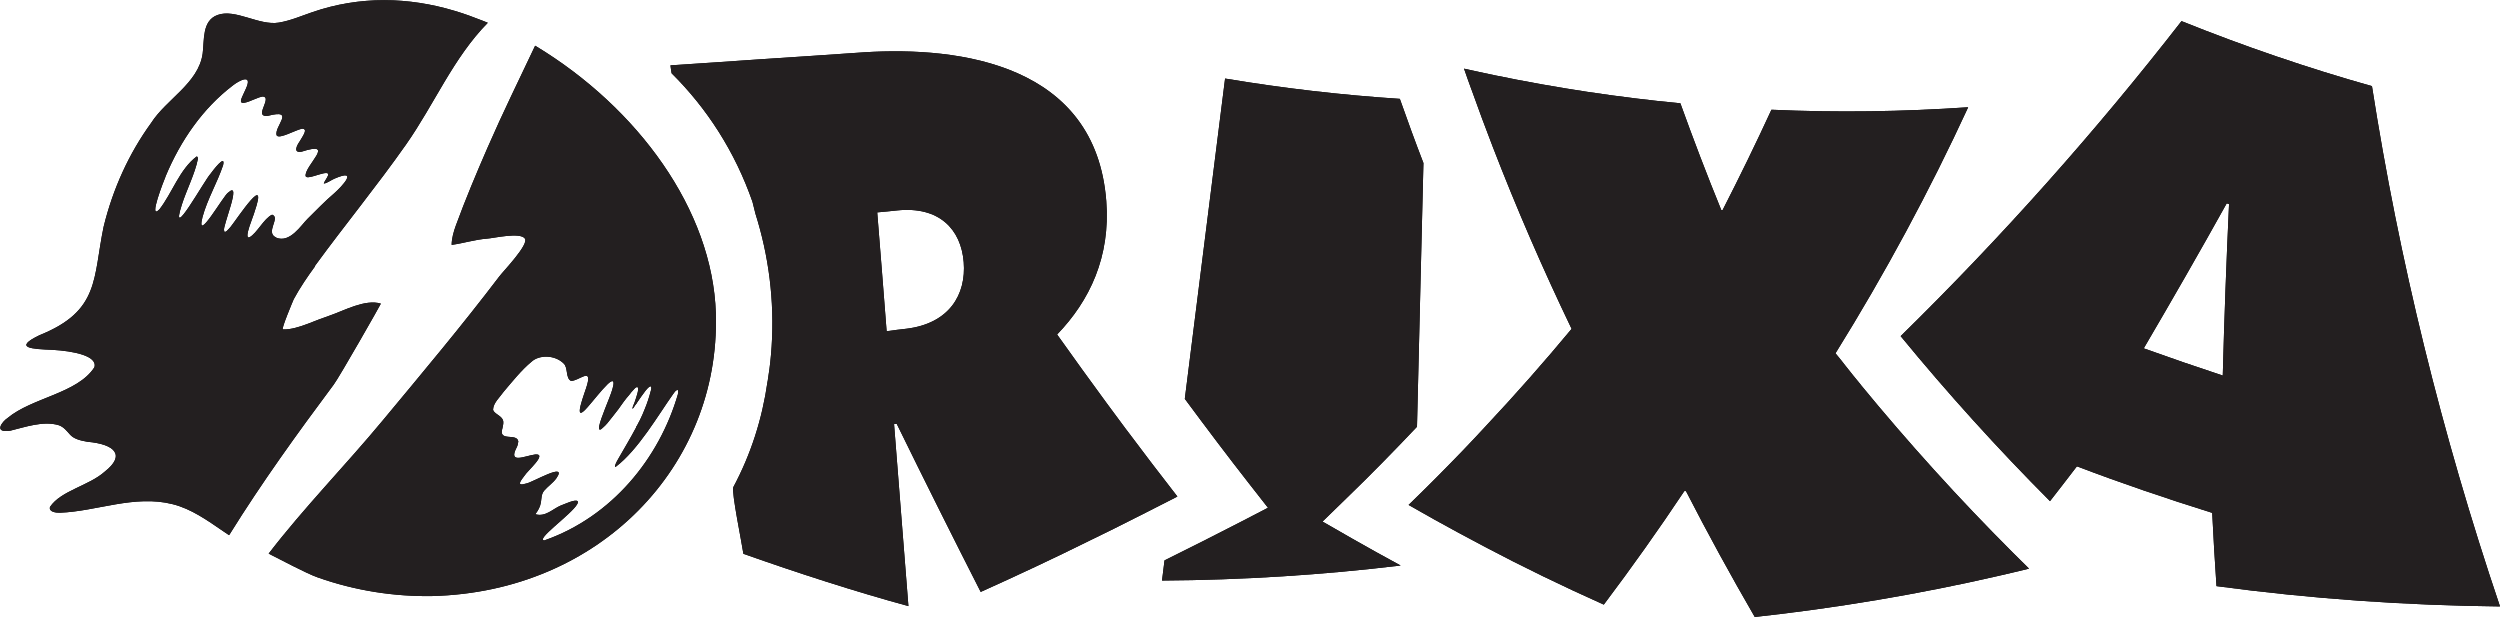
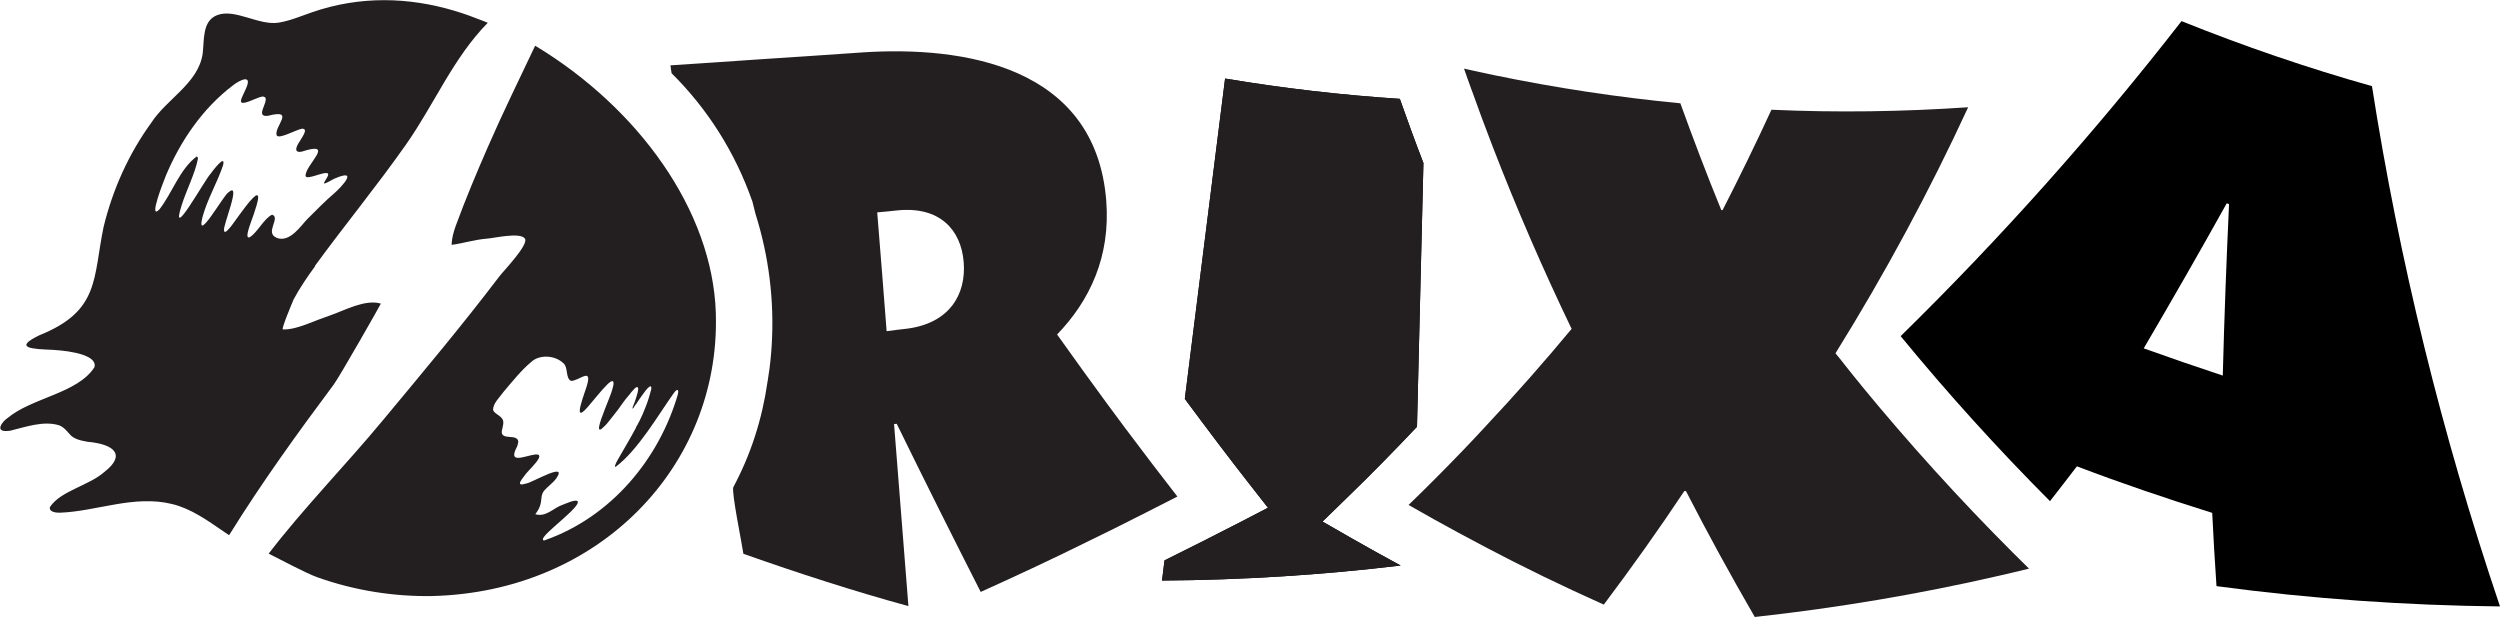
<svg xmlns="http://www.w3.org/2000/svg" id="Layer_2" data-name="Layer 2" viewBox="0 0 151.5 37.38">
  <defs>
    <style>
      .cls-1 {
        fill: #231f20;
      }
    </style>
  </defs>
  <g id="Layer_1-2" data-name="Layer 1">
    <g>
      <g>
        <g>
          <path d="M143.74,5.22c-3.91-1.1-7.76-2.42-11.54-3.94-5.2,6.69-10.88,13.07-17.02,19.09,2.84,3.46,5.87,6.81,9.05,10,.55-.7,1.09-1.41,1.63-2.11,2.71,1.03,5.44,1.96,8.2,2.82.07,1.48.16,2.96.26,4.44,5.73.77,11.47,1.17,17.18,1.23-3.54-10.47-6.12-21.03-7.76-31.54ZM134.7,22.76c-1.61-.53-3.2-1.08-4.79-1.65,1.71-2.92,3.39-5.84,5.03-8.79.04.02.09.03.14.05-.16,3.45-.29,6.92-.38,10.39Z" />
-           <path d="M112.76,23.31c-.31-.38-.62-.75-.92-1.14-.2-.26-.4-.51-.61-.76,3.02-4.86,5.7-9.84,8.04-14.91-3.96.27-7.94.33-11.92.15-.94,2.04-1.93,4.07-2.96,6.08h-.08c-.88-2.15-1.7-4.31-2.48-6.47-3.77-.36-7.53-.93-11.26-1.7-.62-.13-1.24-.26-1.85-.4.14.4.28.81.43,1.21,0,.02,0,.03.02.05.42,1.17.85,2.34,1.3,3.5,1.43,3.7,3.02,7.37,4.77,11.01-1.66,2-3.38,3.95-5.18,5.87h0c-.47.51-.94,1.01-1.42,1.51-1.07,1.11-2.16,2.21-3.28,3.29,1.04.6,2.09,1.18,3.16,1.76.46.24.91.49,1.37.73h0c2.38,1.26,4.82,2.44,7.3,3.55,1.7-2.26,3.33-4.55,4.88-6.88h.1c1.32,2.57,2.71,5.11,4.17,7.63,5-.55,9.93-1.38,14.76-2.49.62-.14,1.24-.29,1.86-.44-.34-.33-.67-.66-1-.99-3.27-3.27-6.33-6.66-9.19-10.14Z" />
          <path d="M80.15,31.6l1.45-1.41c1.46-1.41,2.88-2.86,4.27-4.33.13-5.32.26-10.65.39-15.98h0c-.5-1.29-.97-2.59-1.43-3.89-3.53-.23-7.06-.64-10.59-1.23-.81,6.47-1.63,12.94-2.44,19.41,1.34,1.81,2.63,3.52,3.89,5.13l1.15,1.47-1.58.82c-1.61.83-3.17,1.62-4.69,2.37-.05.41-.1.81-.15,1.22,4.9-.03,9.72-.34,14.46-.91-1-.54-1.99-1.09-2.97-1.65l-1.76-1.01Z" />
-           <path d="M68.25,26.03c-.39-.53-.79-1.07-1.2-1.62-.99-1.35-1.99-2.73-2.99-4.14,1.98-2.05,3.24-4.72,2.98-8.09-.64-8.26-8.8-9.38-14.68-9.01-2.14.15-4.26.29-6.4.43-1.78.13-3.56.24-5.33.36.02.16.04.32.07.48,2.14,2.12,3.84,4.75,4.9,7.79,0,0,.08.3.18.72.8,2.53,1.16,5.25.98,8.05-.04.61-.1,1.21-.2,1.82,0,.05-.02.09-.02.13-.01.06-.01.13-.03.19-.32,2.24-1,4.38-2.07,6.38-.13.25.53,3.46.61,4.04,3.34,1.18,6.68,2.26,10,3.17-.29-3.68-.58-7.36-.87-11.03.05,0,.11-.02.16-.02,1.7,3.47,3.4,6.87,5.09,10.19,2.2-.99,4.4-2.02,6.58-3.1.49-.24,1-.49,1.49-.73,1.29-.64,2.57-1.3,3.85-1.95-1.02-1.31-2.05-2.66-3.09-4.05ZM58.4,15.88c.16,1.97-.87,3.72-3.46,4.04-.41.05-.81.09-1.21.15-.19-2.4-.37-4.8-.57-7.2.41-.04.81-.07,1.22-.12,2.54-.26,3.86,1.15,4.02,3.13Z" />
        </g>
-         <path d="M19.08,16.12c1.81-2.48,3.76-4.85,5.53-7.37,1.7-2.42,2.86-5.25,4.95-7.37-.1-.04-.21-.08-.3-.12-.56-.22-1.12-.43-1.7-.6-2.79-.84-5.75-.92-8.64.08-.67.23-1.31.51-2.02.63-1.2.2-2.64-.86-3.72-.46-.95.35-.79,1.53-.9,2.35-.26,1.79-2.2,2.75-3.12,4.19-1.35,1.86-2.32,4-2.88,6.29-.65,3.12-.22,5.1-3.88,6.57-1.64.79-.45.84.78.89,1.25.07,2.75.36,2.54,1.06-1.03,1.59-3.78,1.83-5.27,3.08-.3.19-.88.92.17.76.88-.21,2-.62,2.95-.33.3.11.48.35.66.55.22.26.59.37,1.06.45,1.7.15,2.32.82,1.06,1.81-.96.86-2.66,1.15-3.32,2.14-.09.3.36.36.61.35,2.2-.08,4.51-1.1,6.81-.52,1.14.28,2.12.99,3.09,1.65.12.08.23.16.34.23,0,0,.02-.02.03-.04,1.95-3.14,4.11-6.13,6.31-9.08.33-.43,2.86-4.88,2.86-4.91-.95-.29-2.24.43-3.06.71-.46.16-.91.33-1.36.51-.42.16-1.08.38-1.52.34-.11-.01.62-1.74.66-1.83.38-.7.83-1.36,1.29-1.99ZM16.73,14.39c-.68-.3.29-1.2-.24-1.38-.5.23-.92,1.13-1.37,1.37-.4.16.28-1.38.3-1.53.86-2.5-.99.32-1.43.88-.08.09-.4.51-.41.23-.11-.21,1.11-3.07.25-2.29-.26.13-1.98,3.18-1.56,1.49.29-1.08.9-2.1,1.25-3.15.17-.72-.63.34-.76.52-.35.36-2.53,4.32-1.74,1.87.28-.88.8-1.89.97-2.76.01-.08-.02-.15-.07-.16-1.04.78-1.48,2.21-2.26,3.21-.71.72.3-1.82.36-1.96l.02-.06c.9-2.15,2.25-4.11,4.08-5.5.37-.29,1.23-.75.77.23-.13.31-.34.66-.28.78.11.19.79-.18,1.1-.28.26-.07.21-.07.36,0,.21.29-.64,1.21.16,1.12,1.73-.45.34.67.54,1.19.16.23,1.11-.32,1.52-.41.41-.01.06.44-.13.77-.17.24-.42.72.12.62,2.14-.69.16.85.24,1.48.02.05.08.08.17.07.27-.03.52-.14.77-.2.81-.23.24.32.16.58.18,0,.44-.21.66-.3,1.49-.64.43.49-.01.88-.58.49-1.1,1.04-1.63,1.56-.38.37-1.07,1.5-1.91,1.14ZM32.47,2.8s-.03-.02-.04-.03c-.97,2.05-1.97,4.08-2.88,6.17-.68,1.56-1.34,3.13-1.93,4.74-.13.36-.25.78-.25,1.16.72-.1,1.4-.32,2.15-.38.37-.02,2.01-.41,2.29,0,.25.36-1.31,1.97-1.55,2.29-2.27,2.99-4.65,5.82-7.05,8.71-2.27,2.74-4.77,5.28-6.93,8.09.67.33,2.28,1.2,2.97,1.44,2.28.81,4.67,1.17,6.94,1.13,10.15-.25,17.44-7.9,17.19-17.06v-.08c-.2-6.27-4.74-12.45-10.9-16.18ZM41.09,23.86c-1.14,3.95-4.04,7.45-8.05,8.87l-.05.02c-.07,0-.09-.02-.09-.07-.03-.33,2.35-1.99,2.1-2.31-.15-.13-.8.19-1.03.27-.46.19-.92.71-1.53.52.16-.21.3-.45.34-.72.04-.26.02-.48.19-.7.23-.27.54-.47.74-.75.74-1.06-1.48.27-1.82.31-.64.2-.33-.18-.11-.47.18-.3,1.42-1.35.66-1.29-.63.08-1.67.61-1.13-.43.06-.1.08-.24.1-.36-.09-.54-1.24.06-.96-.81.03-.16.09-.34.02-.5-.1-.26-.58-.39-.59-.63.02-.4.41-.74.64-1.07.52-.61,1.08-1.32,1.69-1.82.45-.42,1.4-.43,1.94.1.29.25.11.89.45,1.06.45.03,1.29-.85.98.24-.1.4-.97,2.51.03,1.35.37-.42.81-1,1.22-1.4.68-.63.18.63.08.88-.3.77-.75,1.83-.57,1.88.05.03.16-.08.19-.11.1-.09.19-.17.27-.27.23-.28.45-.57.67-.85.21-.3.42-.6.66-.87.08-.11.17-.22.26-.31.04-.05.11-.13.19-.16.17-.04.06.33.05.37-.04.16-.1.33-.15.48-.04.15-.14.3-.16.46.06-.03.09-.08.12-.13,0-.04.07-.09.08-.12.04-.04.07-.09.09-.13.17-.24.33-.49.52-.73.07-.08.14-.17.25-.24,0,0,.03-.01.04-.01.03,0,.05.05.05.08,0,.07,0,.13-.03.19-.1.39-.22.76-.38,1.14-.07.19-.16.38-.24.55-.05.1-.09.19-.14.27-.02.05-.05.09-.07.14-.02.04-.08.09-.07.14-.34.64-.72,1.27-1.08,1.9-.05.09-.11.19-.15.29,0,.04-.1.19,0,.18,1.35-1.01,2.6-3.17,3.46-4.38.07-.09.14-.21.21-.25.15-.1.13.1.1.21Z" />
      </g>
      <g>
        <g>
-           <path class="cls-1" d="M143.74,5.22c-3.91-1.1-7.76-2.42-11.54-3.94-5.2,6.69-10.88,13.07-17.02,19.09,2.84,3.46,5.87,6.81,9.05,10,.55-.7,1.09-1.41,1.63-2.11,2.71,1.03,5.44,1.96,8.2,2.82.07,1.48.16,2.96.26,4.44,5.73.77,11.47,1.17,17.18,1.23-3.54-10.47-6.12-21.03-7.76-31.54ZM134.7,22.76c-1.61-.53-3.2-1.08-4.79-1.65,1.71-2.92,3.39-5.84,5.03-8.79.04.02.09.03.14.05-.16,3.45-.29,6.92-.38,10.39Z" />
          <path class="cls-1" d="M112.76,23.31c-.31-.38-.62-.75-.92-1.14-.2-.26-.4-.51-.61-.76,3.02-4.86,5.7-9.84,8.04-14.91-3.96.27-7.94.33-11.92.15-.94,2.04-1.93,4.07-2.96,6.08h-.08c-.88-2.15-1.7-4.31-2.48-6.47-3.77-.36-7.53-.93-11.26-1.7-.62-.13-1.24-.26-1.85-.4.14.4.28.81.43,1.21,0,.02,0,.03.02.05.42,1.17.85,2.34,1.3,3.5,1.43,3.7,3.02,7.37,4.77,11.01-1.66,2-3.38,3.95-5.18,5.87h0c-.47.51-.94,1.01-1.42,1.51-1.07,1.11-2.16,2.21-3.28,3.29,1.04.6,2.09,1.18,3.16,1.76.46.24.91.49,1.37.73h0c2.38,1.26,4.82,2.44,7.3,3.55,1.7-2.26,3.33-4.55,4.88-6.88h.1c1.32,2.57,2.71,5.11,4.17,7.63,5-.55,9.93-1.38,14.76-2.49.62-.14,1.24-.29,1.86-.44-.34-.33-.67-.66-1-.99-3.27-3.27-6.33-6.66-9.19-10.14Z" />
          <path class="cls-1" d="M80.15,31.6l1.45-1.41c1.46-1.41,2.88-2.86,4.27-4.33.13-5.32.26-10.65.39-15.98h0c-.5-1.29-.97-2.59-1.43-3.89-3.53-.23-7.06-.64-10.59-1.23-.81,6.47-1.63,12.94-2.44,19.41,1.34,1.81,2.63,3.52,3.89,5.13l1.15,1.47-1.58.82c-1.61.83-3.17,1.62-4.69,2.37-.05.41-.1.81-.15,1.22,4.9-.03,9.72-.34,14.46-.91-1-.54-1.99-1.09-2.97-1.65l-1.76-1.01Z" />
          <path class="cls-1" d="M68.25,26.03c-.39-.53-.79-1.07-1.2-1.62-.99-1.35-1.99-2.73-2.99-4.14,1.98-2.05,3.24-4.72,2.98-8.09-.64-8.26-8.8-9.38-14.68-9.01-2.14.15-4.26.29-6.4.43-1.78.13-3.56.24-5.33.36.02.16.04.32.07.48,2.14,2.12,3.84,4.75,4.9,7.79,0,0,.08.3.18.72.8,2.53,1.16,5.25.98,8.05-.04.61-.1,1.21-.2,1.82,0,.05-.02.09-.02.13-.01.06-.01.13-.03.19-.32,2.24-1,4.38-2.07,6.38-.13.25.53,3.46.61,4.04,3.34,1.18,6.68,2.26,10,3.17-.29-3.68-.58-7.36-.87-11.03.05,0,.11-.02.16-.02,1.7,3.47,3.4,6.87,5.09,10.19,2.2-.99,4.4-2.02,6.58-3.1.49-.24,1-.49,1.49-.73,1.29-.64,2.57-1.3,3.85-1.95-1.02-1.31-2.05-2.66-3.09-4.05ZM58.4,15.88c.16,1.97-.87,3.72-3.46,4.04-.41.05-.81.09-1.21.15-.19-2.4-.37-4.8-.57-7.2.41-.04.81-.07,1.22-.12,2.54-.26,3.86,1.15,4.02,3.13Z" />
        </g>
        <path class="cls-1" d="M19.08,16.12c1.81-2.48,3.76-4.85,5.53-7.37,1.7-2.42,2.86-5.25,4.95-7.37-.1-.04-.21-.08-.3-.12-.56-.22-1.12-.43-1.7-.6-2.79-.84-5.75-.92-8.64.08-.67.23-1.31.51-2.02.63-1.2.2-2.64-.86-3.72-.46-.95.35-.79,1.53-.9,2.35-.26,1.79-2.2,2.75-3.12,4.19-1.35,1.86-2.32,4-2.88,6.29-.65,3.12-.22,5.1-3.88,6.57-1.64.79-.45.84.78.89,1.25.07,2.75.36,2.54,1.06-1.03,1.59-3.78,1.83-5.27,3.08-.3.19-.88.92.17.76.88-.21,2-.62,2.95-.33.3.11.48.35.66.55.22.26.59.37,1.06.45,1.7.15,2.32.82,1.06,1.81-.96.86-2.66,1.15-3.32,2.14-.09.3.36.36.61.35,2.2-.08,4.51-1.1,6.81-.52,1.14.28,2.12.99,3.09,1.65.12.08.23.16.34.23,0,0,.02-.02.03-.04,1.95-3.14,4.11-6.13,6.31-9.08.33-.43,2.86-4.88,2.86-4.91-.95-.29-2.24.43-3.06.71-.46.16-.91.33-1.36.51-.42.16-1.08.38-1.52.34-.11-.01.62-1.74.66-1.83.38-.7.83-1.36,1.29-1.99ZM16.73,14.39c-.68-.3.29-1.2-.24-1.38-.5.23-.92,1.13-1.37,1.37-.4.16.28-1.38.3-1.53.86-2.5-.99.32-1.43.88-.08.09-.4.51-.41.23-.11-.21,1.11-3.07.25-2.29-.26.13-1.98,3.18-1.56,1.49.29-1.08.9-2.1,1.25-3.15.17-.72-.63.34-.76.52-.35.36-2.53,4.32-1.74,1.87.28-.88.8-1.89.97-2.76.01-.08-.02-.15-.07-.16-1.04.78-1.48,2.21-2.26,3.21-.71.72.3-1.82.36-1.96l.02-.06c.9-2.15,2.25-4.11,4.08-5.5.37-.29,1.23-.75.77.23-.13.31-.34.66-.28.78.11.19.79-.18,1.1-.28.26-.07.21-.07.36,0,.21.29-.64,1.21.16,1.12,1.73-.45.34.67.54,1.19.16.23,1.11-.32,1.52-.41.41-.01.06.44-.13.77-.17.24-.42.72.12.62,2.14-.69.16.85.24,1.48.02.05.08.08.17.07.27-.03.52-.14.77-.2.81-.23.24.32.16.58.18,0,.44-.21.66-.3,1.49-.64.43.49-.01.88-.58.49-1.1,1.04-1.63,1.56-.38.37-1.07,1.5-1.91,1.14ZM32.47,2.8s-.03-.02-.04-.03c-.97,2.05-1.97,4.08-2.88,6.17-.68,1.56-1.34,3.13-1.93,4.74-.13.36-.25.78-.25,1.16.72-.1,1.4-.32,2.15-.38.37-.02,2.01-.41,2.29,0,.25.36-1.31,1.97-1.55,2.29-2.27,2.99-4.65,5.82-7.05,8.71-2.27,2.74-4.77,5.28-6.93,8.09.67.33,2.28,1.2,2.97,1.44,2.28.81,4.67,1.17,6.94,1.13,10.15-.25,17.44-7.9,17.19-17.06v-.08c-.2-6.27-4.74-12.45-10.9-16.18ZM41.09,23.86c-1.14,3.95-4.04,7.45-8.05,8.87l-.05.02c-.07,0-.09-.02-.09-.07-.03-.33,2.35-1.99,2.1-2.31-.15-.13-.8.19-1.03.27-.46.19-.92.71-1.53.52.16-.21.3-.45.34-.72.04-.26.02-.48.19-.7.23-.27.54-.47.74-.75.74-1.06-1.48.27-1.82.31-.64.2-.33-.18-.11-.47.18-.3,1.42-1.35.66-1.29-.63.08-1.67.61-1.13-.43.06-.1.08-.24.1-.36-.09-.54-1.24.06-.96-.81.03-.16.09-.34.02-.5-.1-.26-.58-.39-.59-.63.02-.4.41-.74.64-1.07.52-.61,1.08-1.32,1.69-1.82.45-.42,1.4-.43,1.94.1.29.25.11.89.45,1.06.45.03,1.29-.85.98.24-.1.4-.97,2.51.03,1.35.37-.42.81-1,1.22-1.4.68-.63.18.63.08.88-.3.77-.75,1.83-.57,1.88.05.03.16-.08.19-.11.1-.09.19-.17.27-.27.23-.28.45-.57.67-.85.21-.3.42-.6.66-.87.08-.11.17-.22.26-.31.04-.05.11-.13.19-.16.17-.04.06.33.05.37-.04.16-.1.33-.15.48-.04.15-.14.3-.16.46.06-.03.09-.08.12-.13,0-.04.07-.09.08-.12.04-.04.07-.09.09-.13.17-.24.33-.49.52-.73.07-.08.14-.17.25-.24,0,0,.03-.01.04-.01.03,0,.05.05.05.08,0,.07,0,.13-.03.19-.1.39-.22.76-.38,1.14-.07.19-.16.38-.24.55-.05.1-.09.19-.14.27-.02.05-.05.09-.07.14-.02.04-.08.09-.07.14-.34.64-.72,1.27-1.08,1.9-.05.09-.11.19-.15.29,0,.04-.1.19,0,.18,1.35-1.01,2.6-3.17,3.46-4.38.07-.09.14-.21.21-.25.15-.1.13.1.1.21Z" />
      </g>
    </g>
  </g>
</svg>